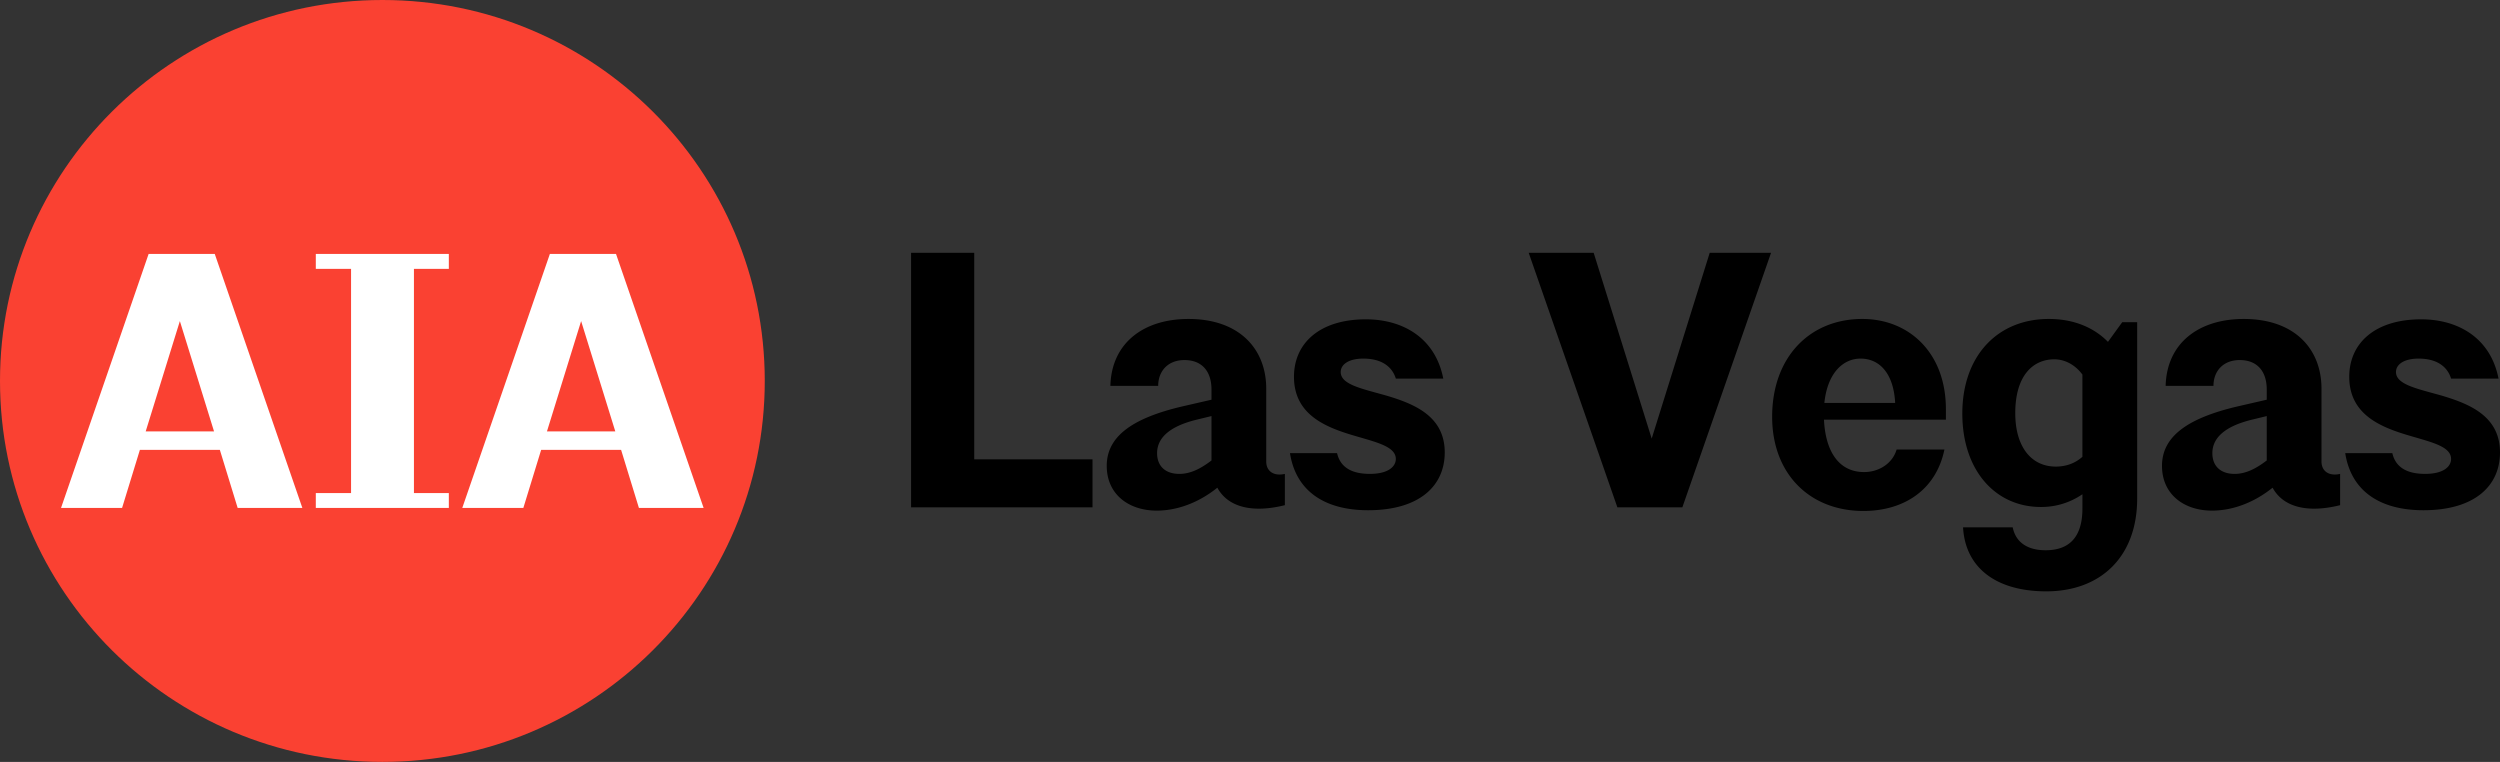
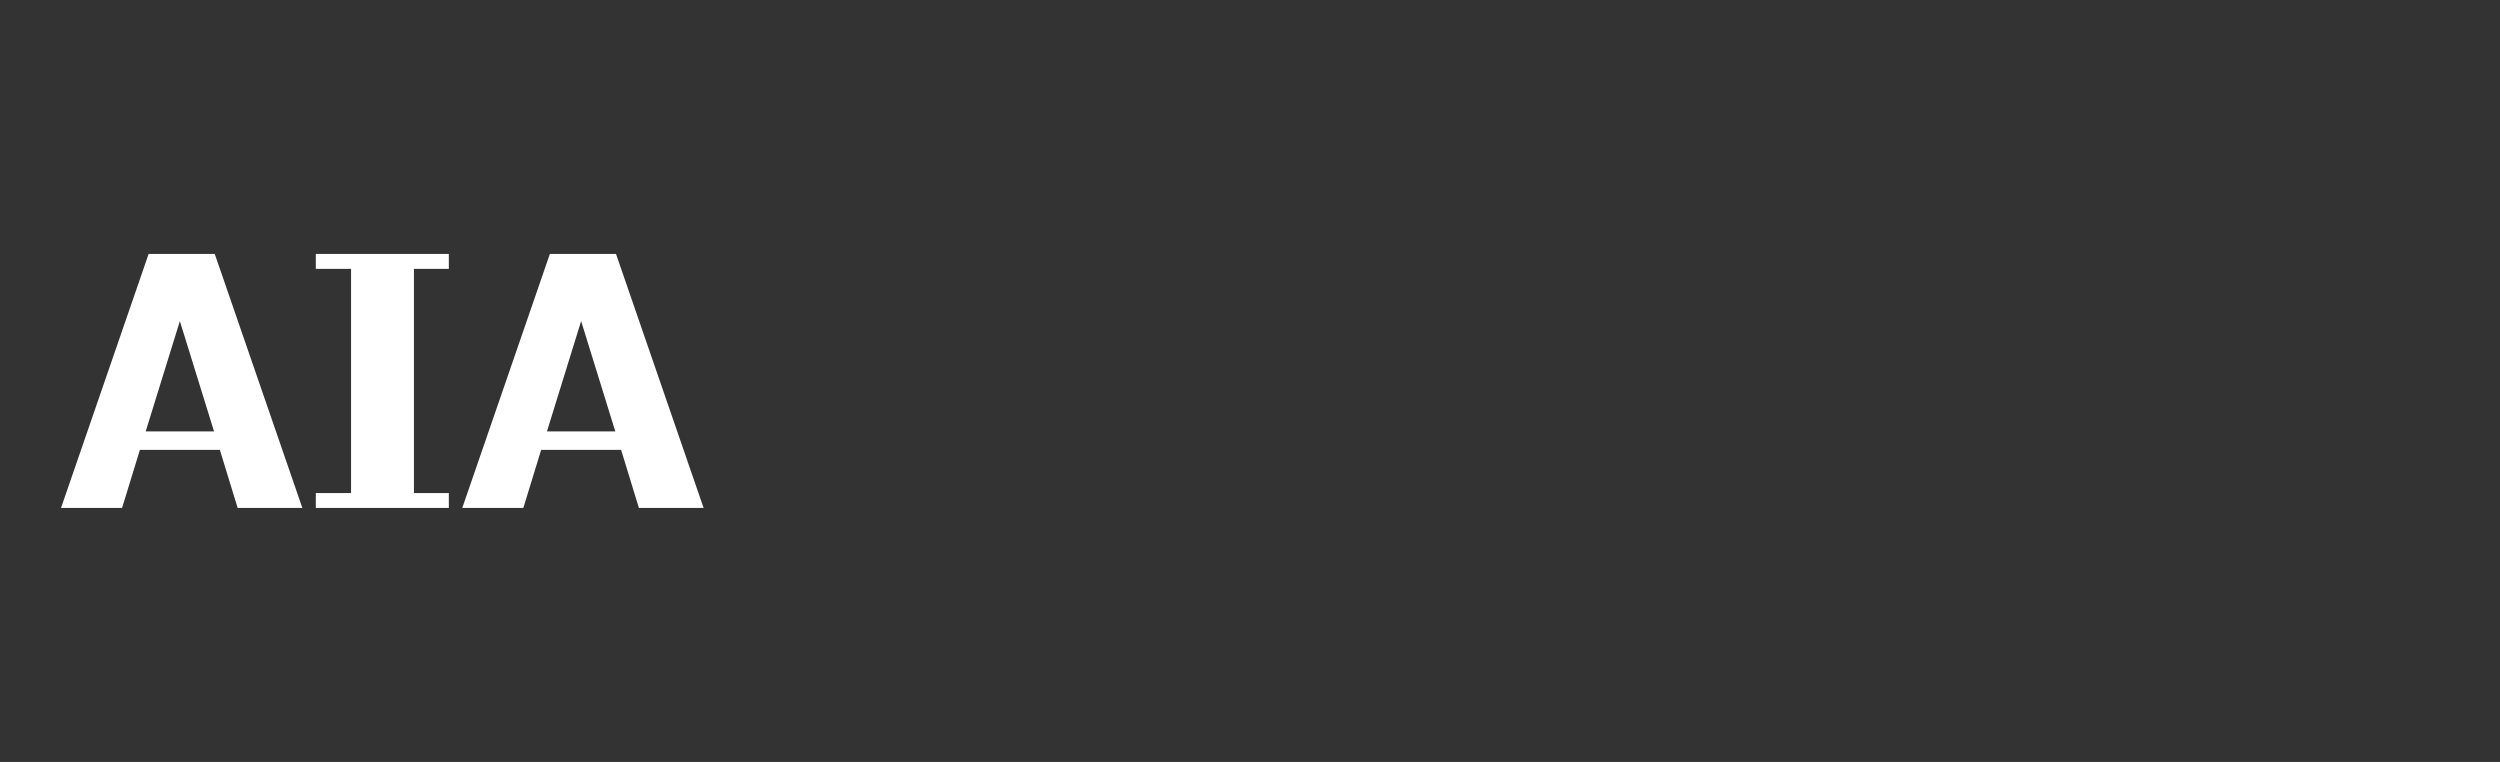
<svg xmlns="http://www.w3.org/2000/svg" width="210" height="64">
  <rect width="100%" height="100%" fill="#333333" stroke="none" />
  <g fill="none" fill-rule="evenodd">
-     <path fill="#000" d="M76.531 21.233h5.304v17.351h9.935v4.032H76.531zM101.765 38.675V34.95l-1.257.305c-2.361.58-3.312 1.589-3.312 2.81 0 1.1.706 1.742 1.87 1.742.89 0 1.749-.398 2.7-1.13m.49 2.29c-1.595 1.283-3.404 1.925-5.09 1.925-2.361 0-4.2-1.375-4.2-3.757 0-2.353 1.93-3.972 6.408-5.01l2.391-.55v-.855c0-1.558-.828-2.475-2.269-2.475-1.41 0-2.208.947-2.208 2.17h-4.016c.092-3.605 2.79-5.622 6.562-5.622 4.261 0 6.53 2.505 6.53 5.866v6.109c0 .825.644 1.252 1.564 1.039v2.627c-2.545.641-4.722.275-5.672-1.467M117.25 31.802c-.307-1.008-1.197-1.68-2.73-1.68-1.226 0-1.9.489-1.9 1.13 0 1.07 1.839 1.406 3.863 1.986 2.36.703 4.875 1.741 4.875 4.765 0 2.78-2.085 4.857-6.44 4.857-3.464 0-6.04-1.466-6.56-4.796h3.955c.275 1.192 1.226 1.742 2.76 1.742 1.532 0 2.176-.611 2.176-1.253 0-1.008-1.502-1.374-3.28-1.894-2.423-.702-5.275-1.71-5.275-5.01 0-2.81 2.147-4.826 6.04-4.826 3.067 0 5.827 1.527 6.501 4.98h-3.986ZM128.409 21.233h5.458l4.875 15.609 4.875-15.609h5.152l-7.451 21.383h-5.458zM153.246 33.849h5.948c-.123-2.413-1.257-3.727-2.913-3.727-1.38 0-2.76 1.1-3.035 3.727m3.28 9.072c-4.507 0-7.665-3.115-7.665-7.911 0-5.01 3.158-8.218 7.573-8.218 3.925 0 7.022 2.841 7.022 7.576v.886h-10.241c.123 2.597 1.196 4.399 3.373 4.399 1.257 0 2.391-.733 2.729-1.894h4.016c-.705 3.421-3.434 5.162-6.806 5.162M174.923 38.37v-6.904c-.583-.794-1.441-1.283-2.361-1.283-1.778 0-3.28 1.344-3.28 4.521 0 2.872 1.379 4.49 3.403 4.49.858 0 1.625-.274 2.238-.824m-10.026 5.926h4.17c.245 1.222 1.195 1.925 2.76 1.925 1.992 0 3.096-1.1 3.096-3.513v-1.192a6.071 6.071 0 0 1-3.495 1.07c-3.802 0-6.593-3.055-6.593-7.851 0-4.827 2.944-7.943 7.267-7.943 2.116 0 3.802.734 4.967 1.925l1.196-1.65h1.257v14.816c0 4.887-3.066 7.79-7.635 7.79-4.261 0-6.806-2.017-6.99-5.377M190.407 38.675V34.95l-1.257.305c-2.36.58-3.311 1.589-3.311 2.81 0 1.1.705 1.742 1.87 1.742.89 0 1.748-.398 2.698-1.13m.491 2.29c-1.594 1.283-3.404 1.925-5.09 1.925-2.36 0-4.2-1.375-4.2-3.757 0-2.353 1.931-3.972 6.408-5.01l2.391-.55v-.855c0-1.558-.827-2.475-2.269-2.475-1.41 0-2.207.947-2.207 2.17h-4.017c.092-3.605 2.79-5.622 6.562-5.622 4.262 0 6.53 2.505 6.53 5.866v6.109c0 .825.645 1.252 1.564 1.039v2.627c-2.545.641-4.722.275-5.672-1.467M205.891 31.802c-.306-1.008-1.195-1.68-2.729-1.68-1.226 0-1.9.489-1.9 1.13 0 1.07 1.84 1.406 3.863 1.986 2.36.703 4.875 1.741 4.875 4.765 0 2.78-2.085 4.857-6.439 4.857-3.465 0-6.04-1.466-6.562-4.796h3.956c.276 1.192 1.226 1.742 2.76 1.742 1.533 0 2.176-.611 2.176-1.253 0-1.008-1.502-1.374-3.28-1.894-2.423-.702-5.274-1.71-5.274-5.01 0-2.81 2.146-4.826 6.04-4.826 3.066 0 5.826 1.527 6.5 4.98h-3.986Z" />
-     <path d="M32.12 64c17.74 0 32.12-14.327 32.12-32 0-17.673-14.38-32-32.12-32C14.38 0 0 14.327 0 32c0 17.673 14.38 32 32.12 32" fill="#FA4132" />
    <path d="M18.468 37.79H11.75l-1.496 4.877H5.126l7.358-21.334h5.556l7.358 21.334h-5.434l-1.496-4.876Zm-3.359-10.819-2.87 9.265h5.74l-2.87-9.265ZM26.528 42.667v-1.25h2.961V22.583h-2.961v-1.25h11.174v1.25h-2.931v18.834h2.931v1.25zM52.173 37.79h-6.716l-1.496 4.877h-5.13l7.358-21.334h5.557l7.358 21.334h-5.435l-1.496-4.876Zm-3.358-10.819-2.87 9.265h5.74l-2.87-9.265Z" fill="#FFF" />
  </g>
</svg>